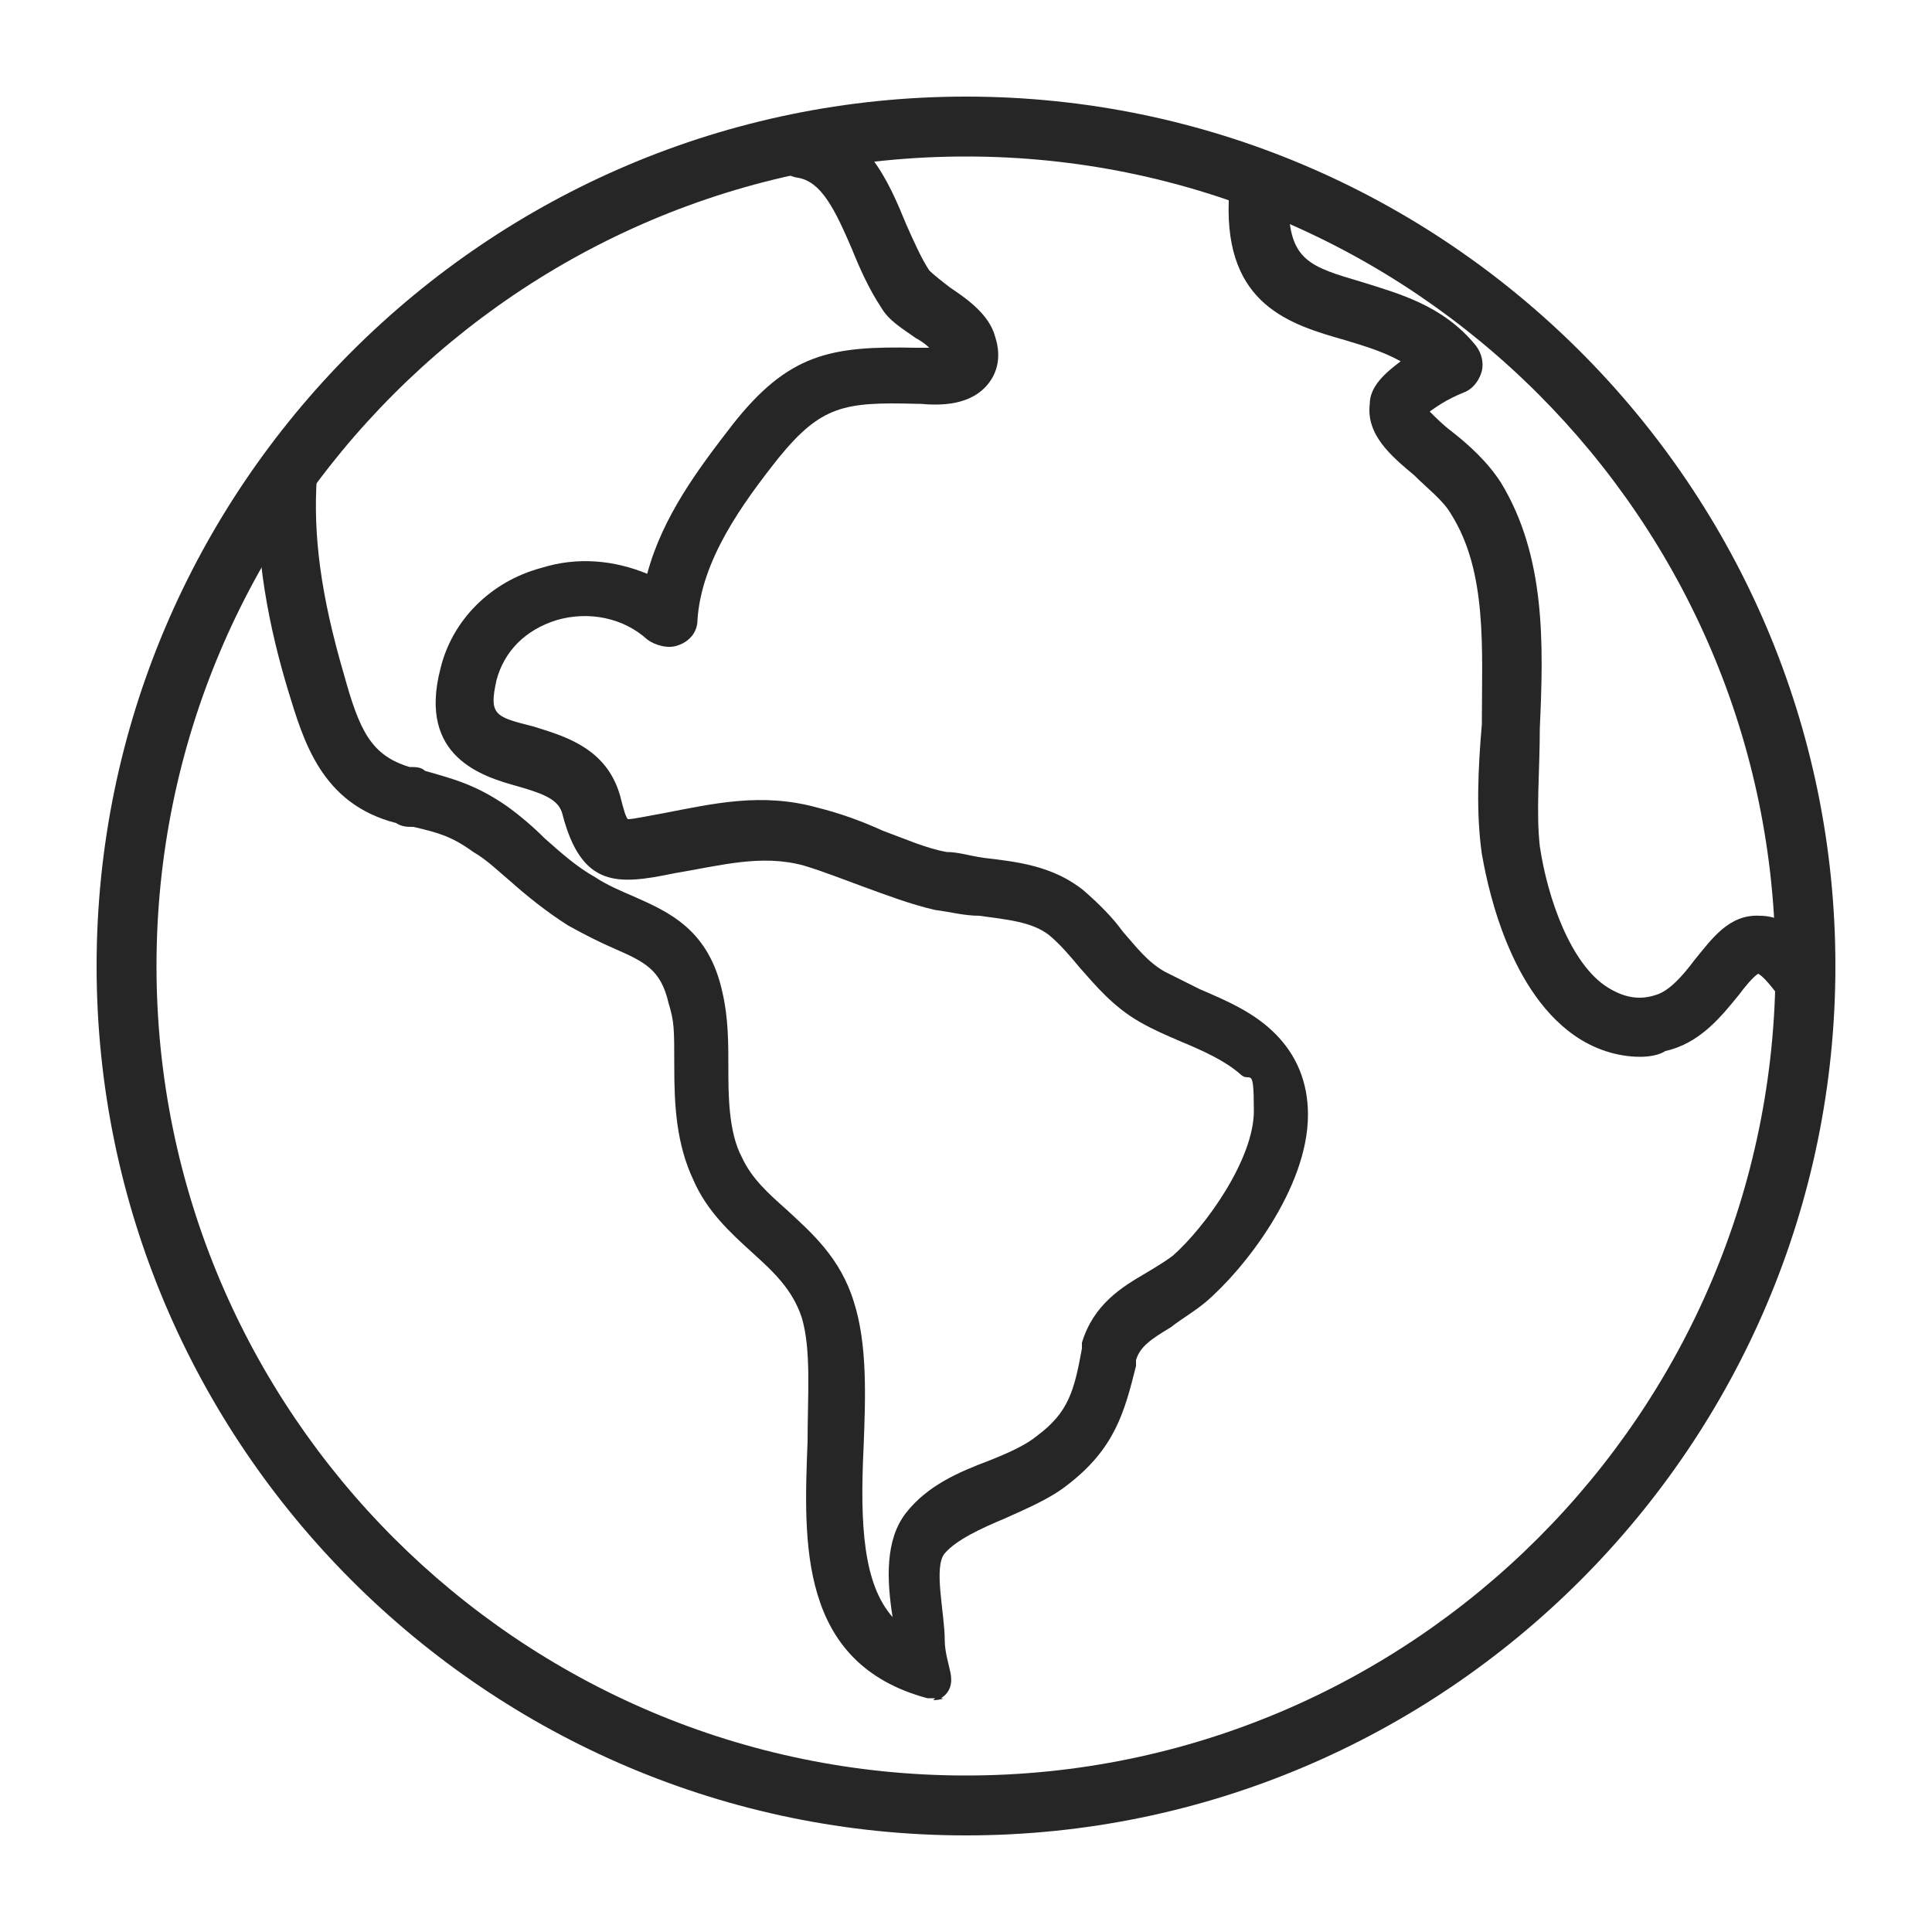
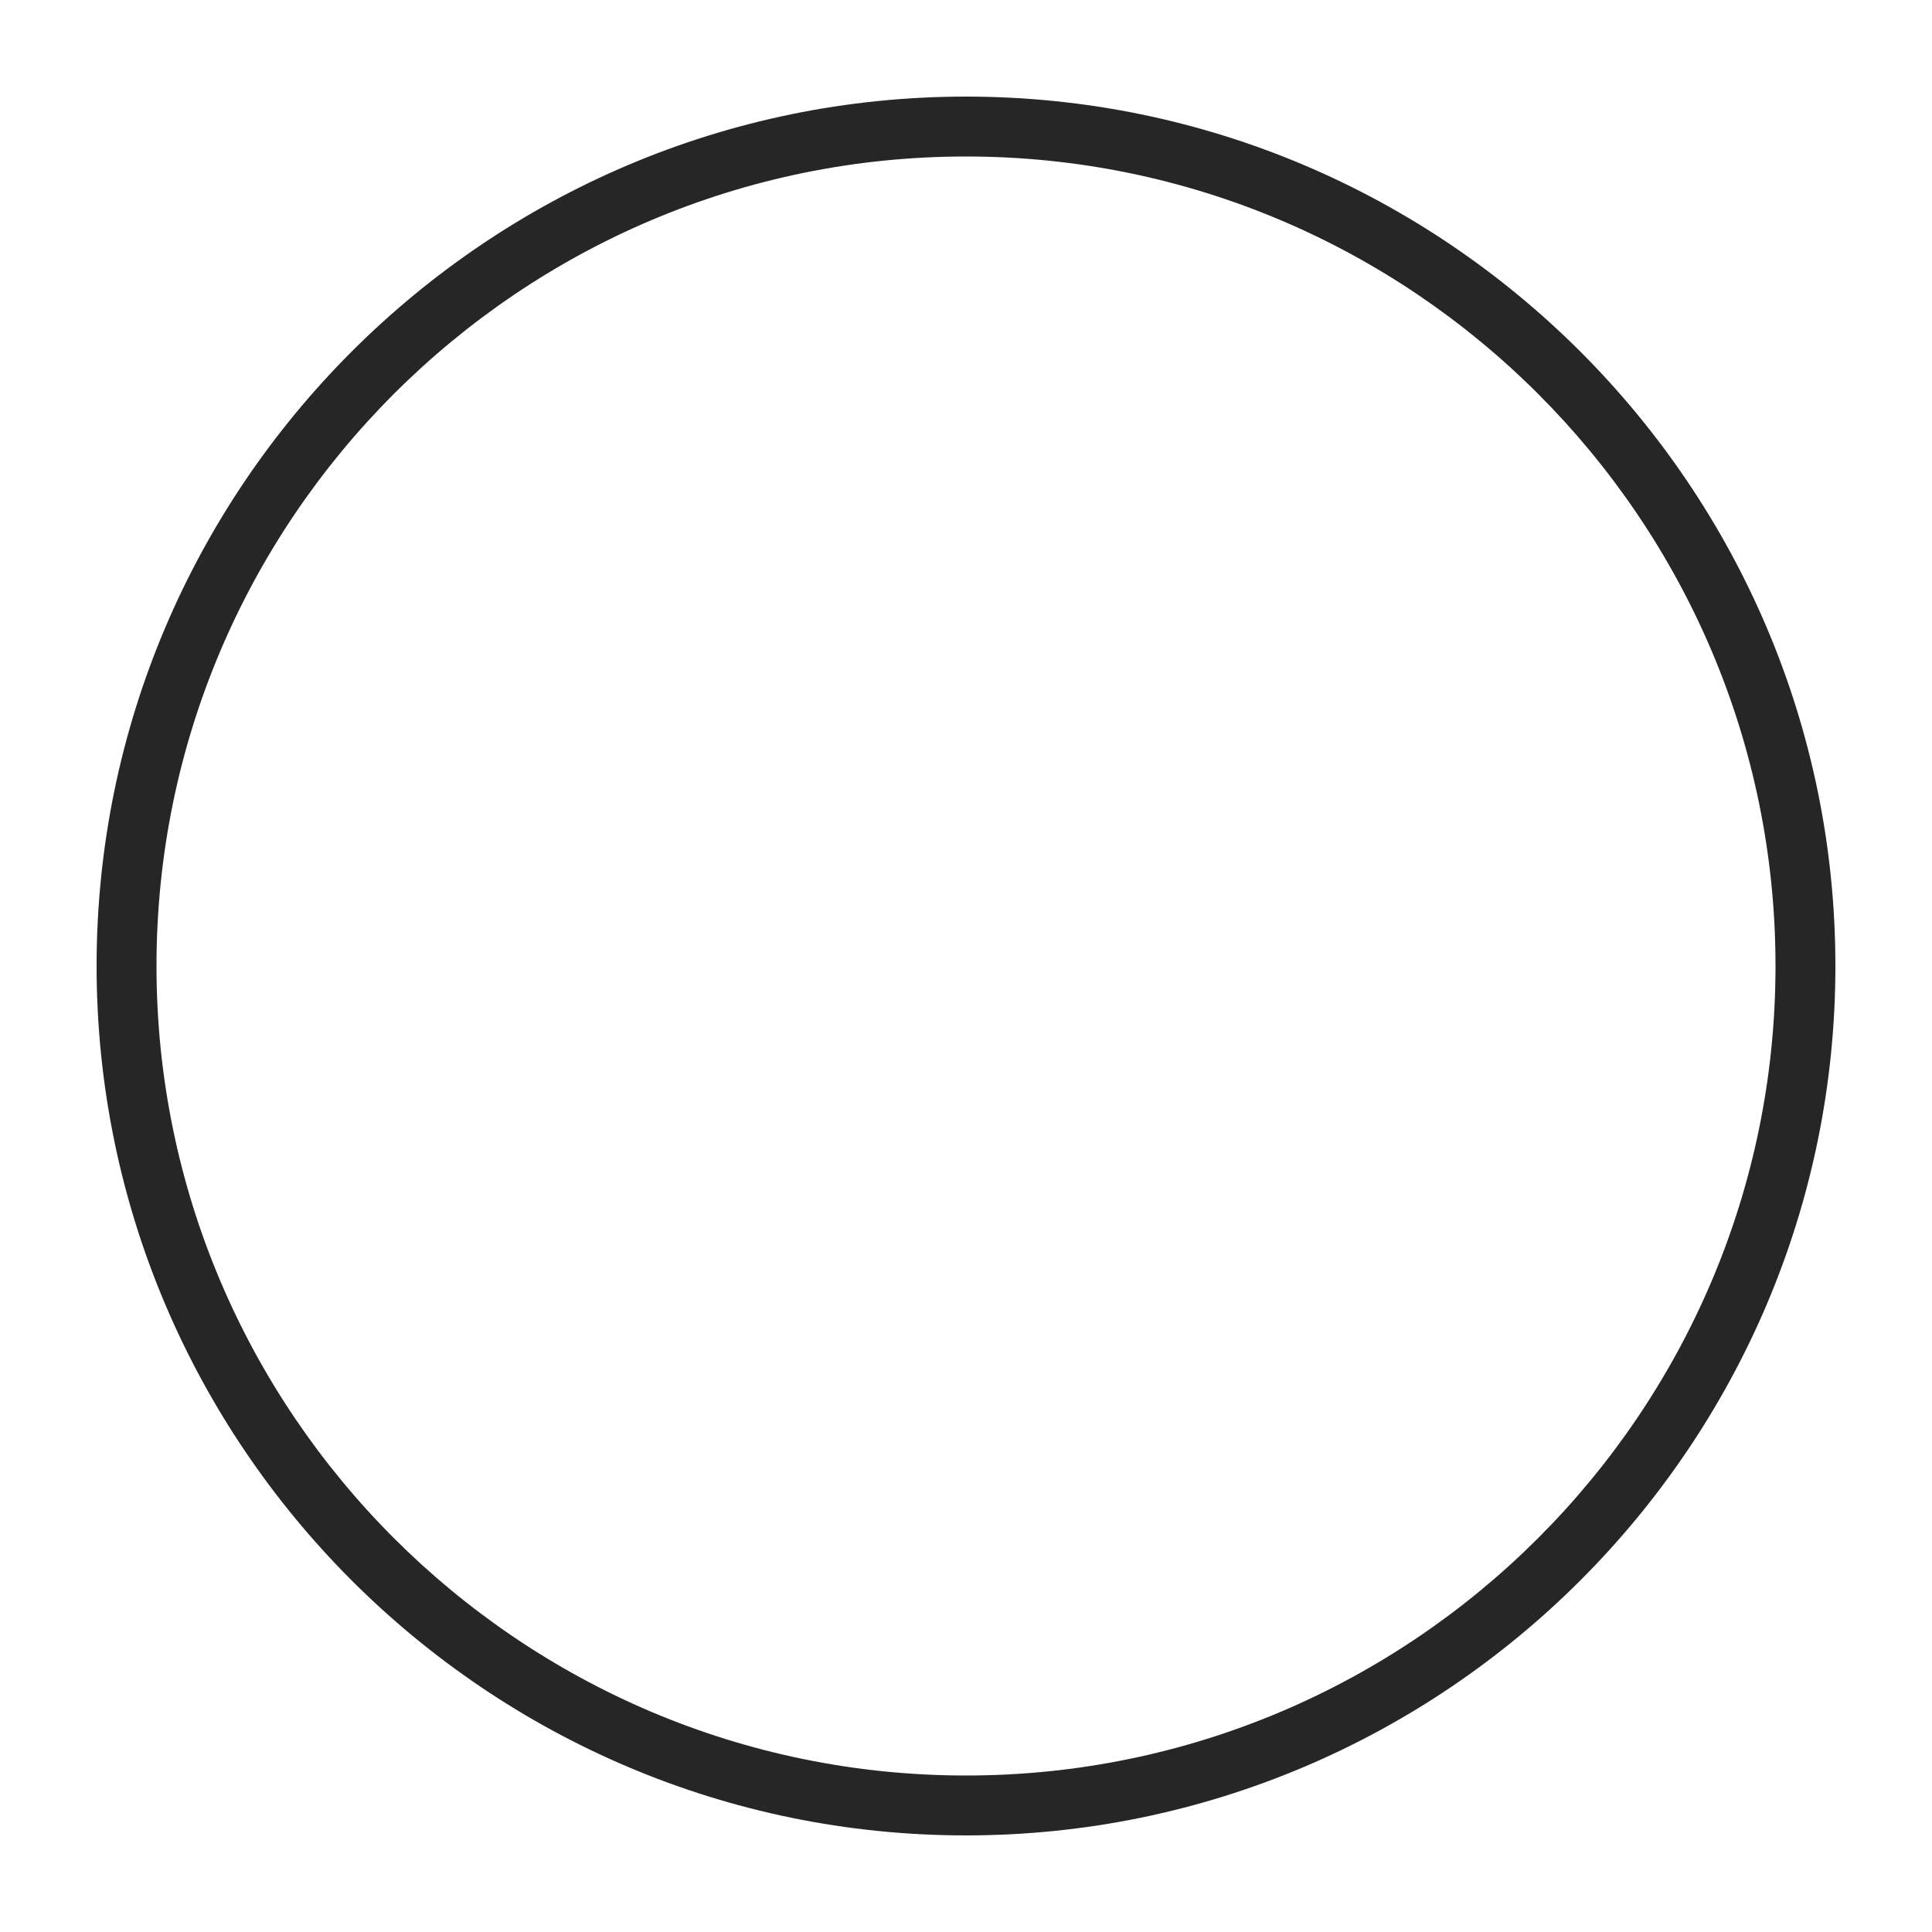
<svg xmlns="http://www.w3.org/2000/svg" id="Layer_1" version="1.1" viewBox="0 0 100 100">
  <defs>
    <style>
      .st0 {
        fill: #262626;
      }
    </style>
  </defs>
-   <path class="st0" d="M48.4,87.9c0,0-.3,0-.4,0-6.7-1.8-6.4-8.1-6.2-13.3,0-2.4.2-4.7-.3-6.4-.5-1.5-1.5-2.4-2.6-3.4s-2.3-2.1-3-3.7c-.9-1.9-1-3.9-1-5.9s0-2.3-.3-3.3c-.4-1.7-1.2-2.1-2.8-2.8-.7-.3-1.5-.7-2.4-1.2-1.1-.7-2.1-1.5-3-2.3-.6-.5-1.2-1.1-1.9-1.5-1.1-.8-1.8-1-3.1-1.3-.3,0-.6,0-.9-.2-3.9-1-4.8-4.3-5.6-6.9-.9-3-1.8-7-1.5-11.2.1-.8.8-1.5,1.6-1.4s1.5.8,1.4,1.6c-.2,3,.2,6.1,1.4,10.2.8,2.9,1.4,4.2,3.4,4.8.3,0,.6,0,.8.2,1.4.4,2.6.7,4.2,1.8.7.5,1.4,1.1,2,1.7.9.8,1.7,1.5,2.6,2,.6.4,1.3.7,2,1,1.8.8,3.9,1.7,4.6,5,.3,1.3.3,2.6.3,3.9s0,3.3.7,4.6c.5,1.1,1.4,1.9,2.3,2.7,1.3,1.2,2.8,2.5,3.5,4.8.7,2.2.6,4.9.5,7.5-.2,4.1,0,7.1,1.5,8.8-.3-1.9-.4-4,.7-5.4,1.1-1.4,2.7-2.1,4.3-2.7,1-.4,1.9-.8,2.5-1.3,1.6-1.2,1.9-2.3,2.3-4.5v-.3c.6-2,2.1-2.9,3.3-3.6.5-.3,1-.6,1.4-.9,1.7-1.5,4.2-5,4.2-7.5s-.2-1.4-.7-1.9c-.8-.7-1.9-1.2-3.1-1.7-.7-.3-1.4-.6-2.1-1-1.4-.8-2.3-1.9-3.1-2.8-.5-.6-1-1.2-1.6-1.7-.9-.7-2.2-.8-3.6-1-.8,0-1.5-.2-2.3-.3-1.3-.3-2.6-.8-3.7-1.2-1.1-.4-2.1-.8-3.1-1.1-2.2-.6-4.3,0-6.7.4-2.9.6-4.8.8-5.8-3.1-.2-.7-.9-1-2.3-1.4-1.8-.5-5.2-1.5-4-6.1.6-2.5,2.6-4.5,5.2-5.2,1.9-.6,3.8-.4,5.5.3.8-3,2.7-5.5,4.4-7.7,2.9-3.7,5.1-4.1,9.5-4h.7c-.2-.2-.5-.4-.7-.5-.7-.5-1.4-.9-1.8-1.6-.6-.9-1.1-2-1.5-3-.9-2.1-1.6-3.5-2.8-3.7-.8-.1-1.4-.9-1.3-1.8s.9-1.4,1.8-1.3c3,.5,4.2,3.3,5.1,5.5.4.9.8,1.8,1.2,2.4.2.2.7.6,1.1.9.9.6,2,1.4,2.3,2.5.4,1.2,0,2-.3,2.4-.9,1.2-2.5,1.2-3.6,1.1h-.2c-3.7-.1-4.9.1-7.1,2.8-1.9,2.4-4,5.3-4.2,8.4,0,.6-.4,1.1-1,1.3-.5.2-1.2,0-1.6-.3-1.2-1.1-3-1.5-4.7-1-1.6.5-2.7,1.6-3.1,3.1-.4,1.8-.1,1.9,1.9,2.4,1.6.5,3.8,1.1,4.5,3.6.2.8.3,1.1.4,1.2.3,0,1.2-.2,1.8-.3,2.6-.5,5.1-1.1,8-.3,1.2.3,2.3.7,3.4,1.2,1.1.4,2.2.9,3.3,1.1.6,0,1.2.2,1.9.3,1.7.2,3.6.4,5.2,1.7.8.7,1.5,1.4,2,2.1.7.8,1.3,1.6,2.2,2.1.6.3,1.2.6,1.8.9,1.4.6,2.8,1.2,3.9,2.3s1.7,2.5,1.7,4.2c0,3.8-3.3,8-5.3,9.7-.6.5-1.3.9-1.8,1.3-1,.6-1.6,1-1.8,1.7v.3c-.6,2.4-1.1,4.3-3.6,6.2-.9.7-2.1,1.2-3.2,1.7-1.2.5-2.5,1.1-3.1,1.8-.6.7,0,3.1,0,4.5,0,.6.2,1.2.3,1.7s0,1-.5,1.3c.3,0-.1.1-.4.1Z" />
  <path class="st0" d="M50,95c-24.8,0-45-20.2-45-45S25.2,5,50,5s45,20.2,45,45-20.2,45-45,45ZM50,8.1c-23.1,0-41.9,18.8-41.9,41.9s18.8,41.9,41.9,41.9,41.9-18.8,41.9-41.9S73.1,8.1,50,8.1Z" />
-   <path class="st0" d="M84.9,54.7c-1.2,0-2.4-.4-3.4-1.1-3.6-2.5-4.6-8.3-4.8-9.4-.3-2.1-.2-4.4,0-6.7,0-3.9.3-7.9-1.6-10.9-.4-.7-1.2-1.3-1.9-2-1.2-1-2.5-2.1-2.3-3.7,0-.9.8-1.6,1.6-2.2-.9-.5-1.9-.8-2.9-1.1-2.8-.8-6.2-1.8-6-7.2,0-.8.7-1.5,1.6-1.5s1.5.7,1.5,1.6c0,3,1.1,3.3,3.8,4.1,1.9.6,4.2,1.2,5.9,3.3.3.4.4.9.3,1.3s-.4.9-.9,1.1c-1,.4-1.5.8-1.8,1,.3.3.7.7,1.1,1,.9.7,1.9,1.6,2.6,2.7,2.3,3.8,2.2,8.3,2,12.7,0,2.2-.2,4.3,0,6.1.4,2.7,1.6,6.1,3.5,7.3.8.5,1.6.7,2.5.4.7-.2,1.4-1,2-1.8.9-1.1,1.8-2.4,3.4-2.3,1.6,0,2.8,1.5,3.5,2.5.5.7.3,1.6-.4,2.1-.7.5-1.6.3-2.1-.4-.6-.8-.9-1.1-1.1-1.2-.3.2-.7.7-1,1.1-.9,1.1-2,2.5-3.8,2.9-.3.2-.8.3-1.3.3Z" />
</svg>